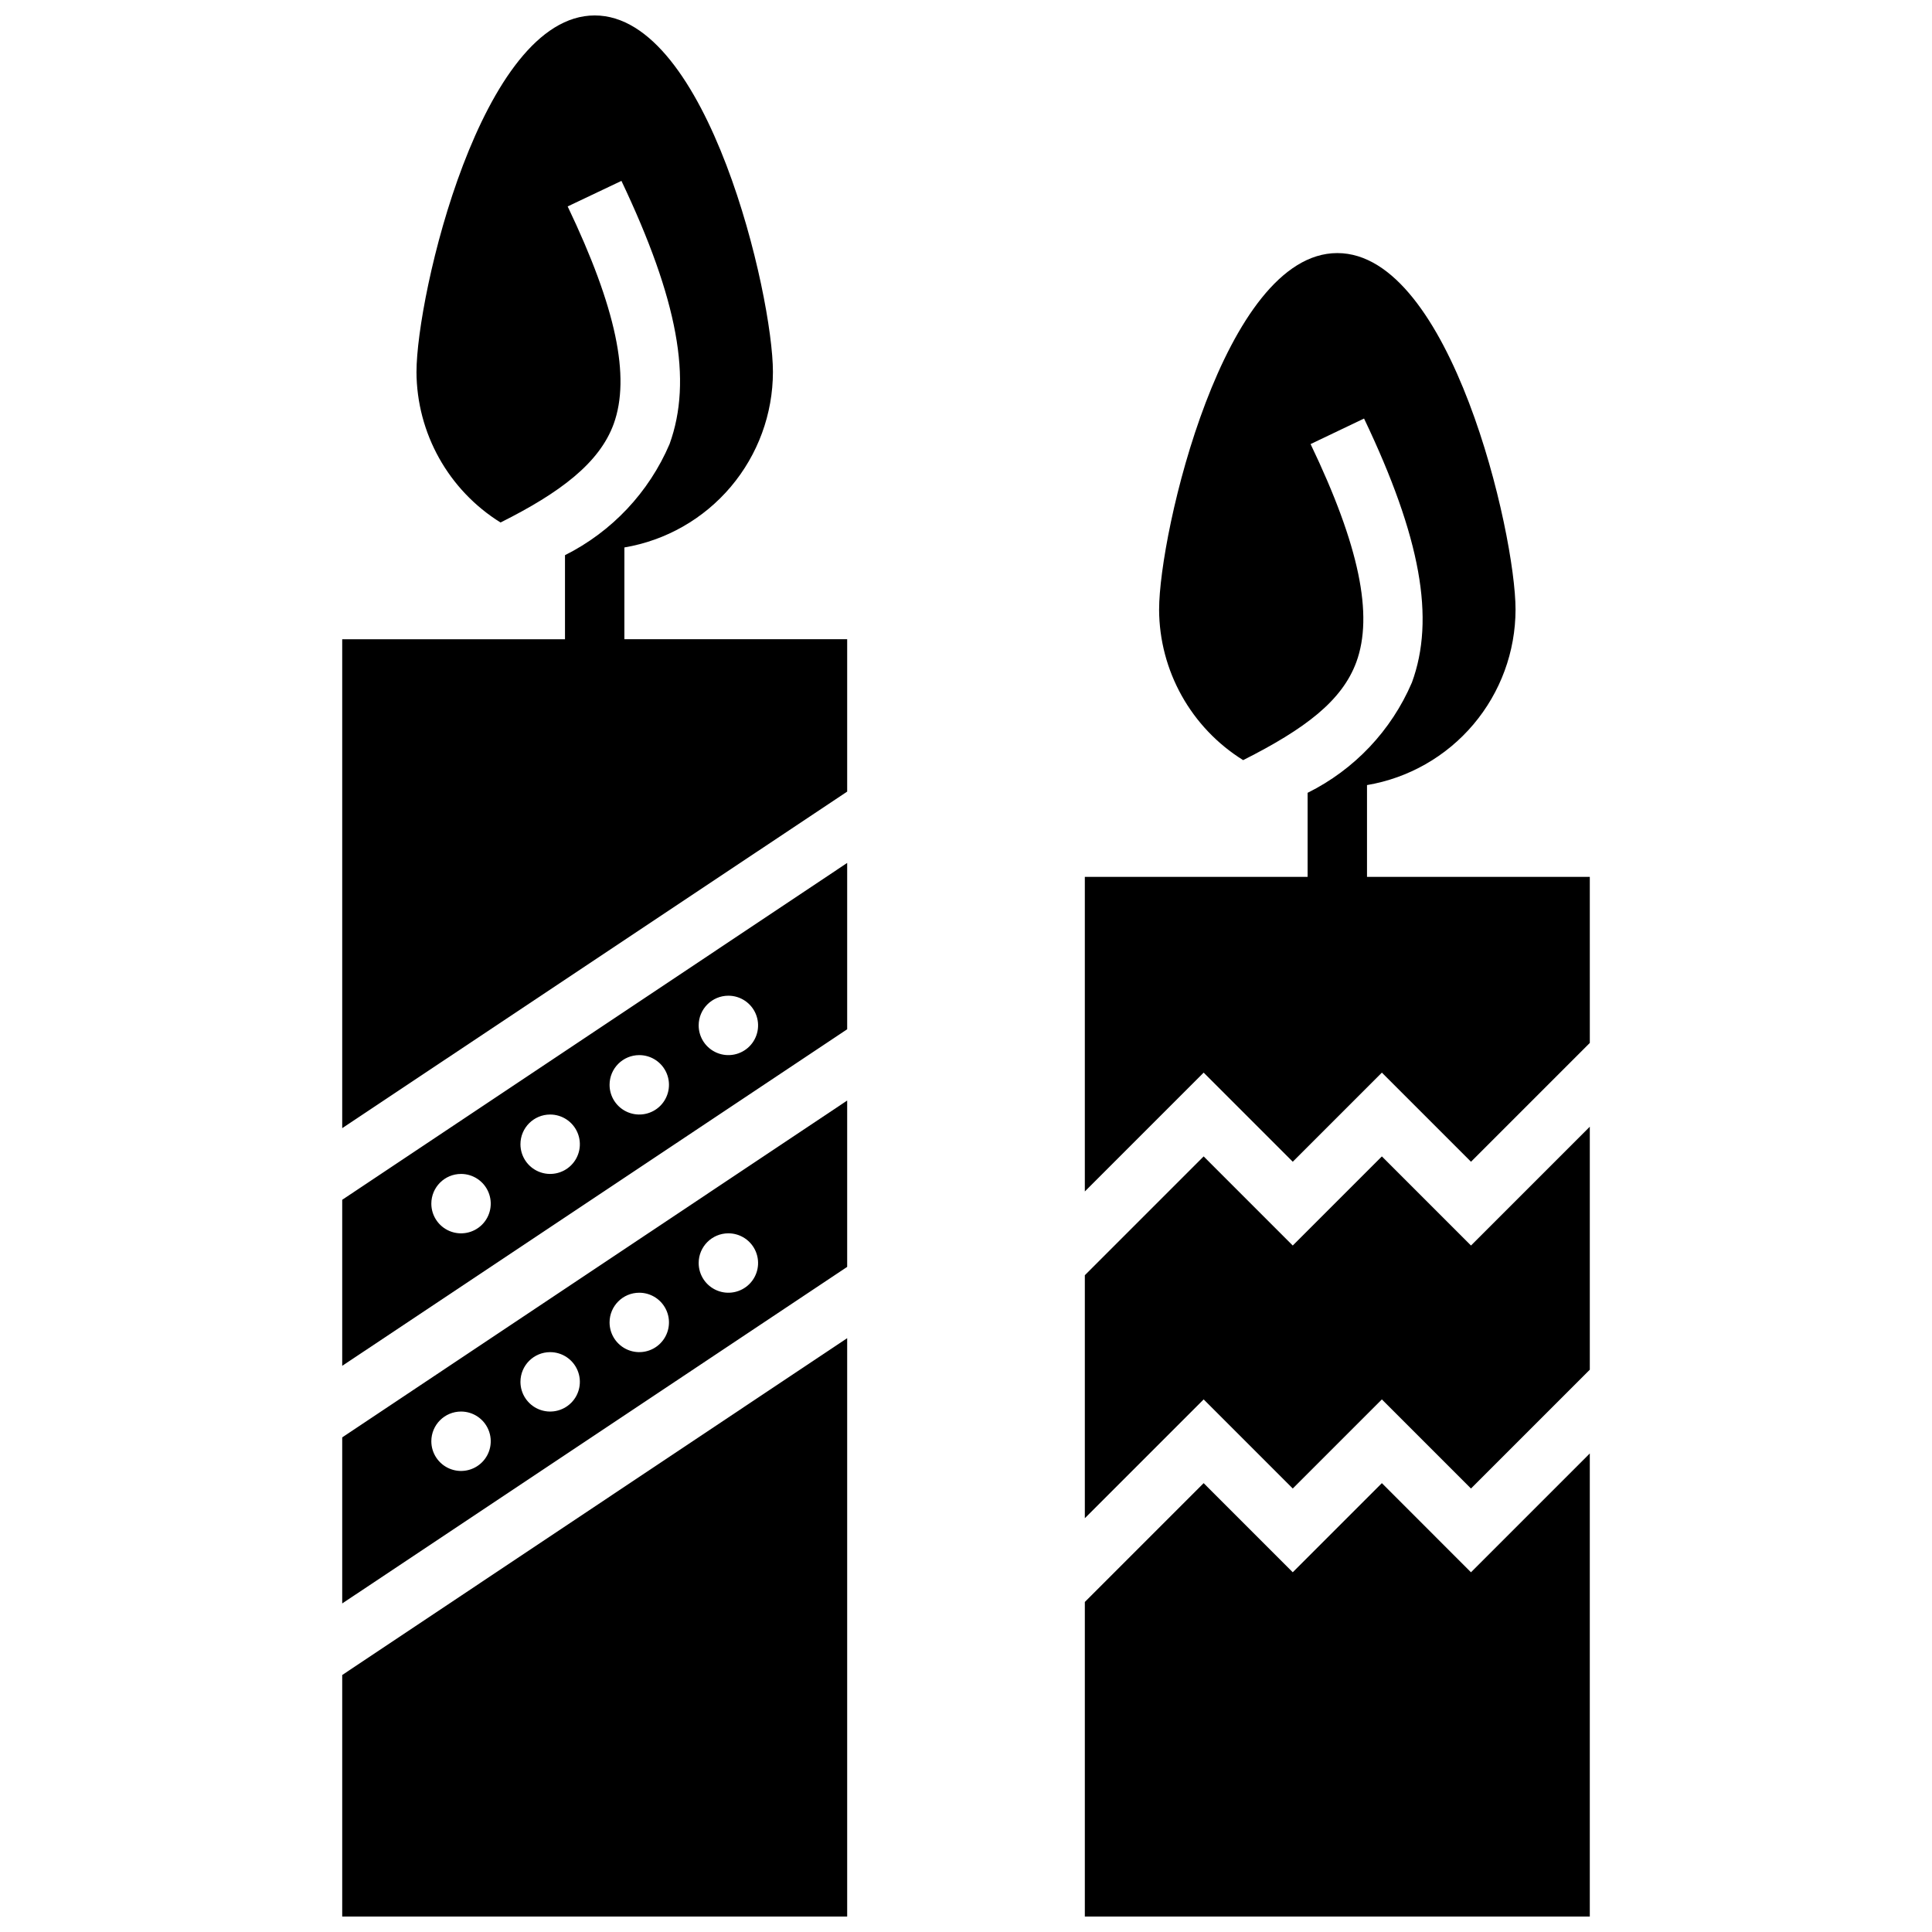
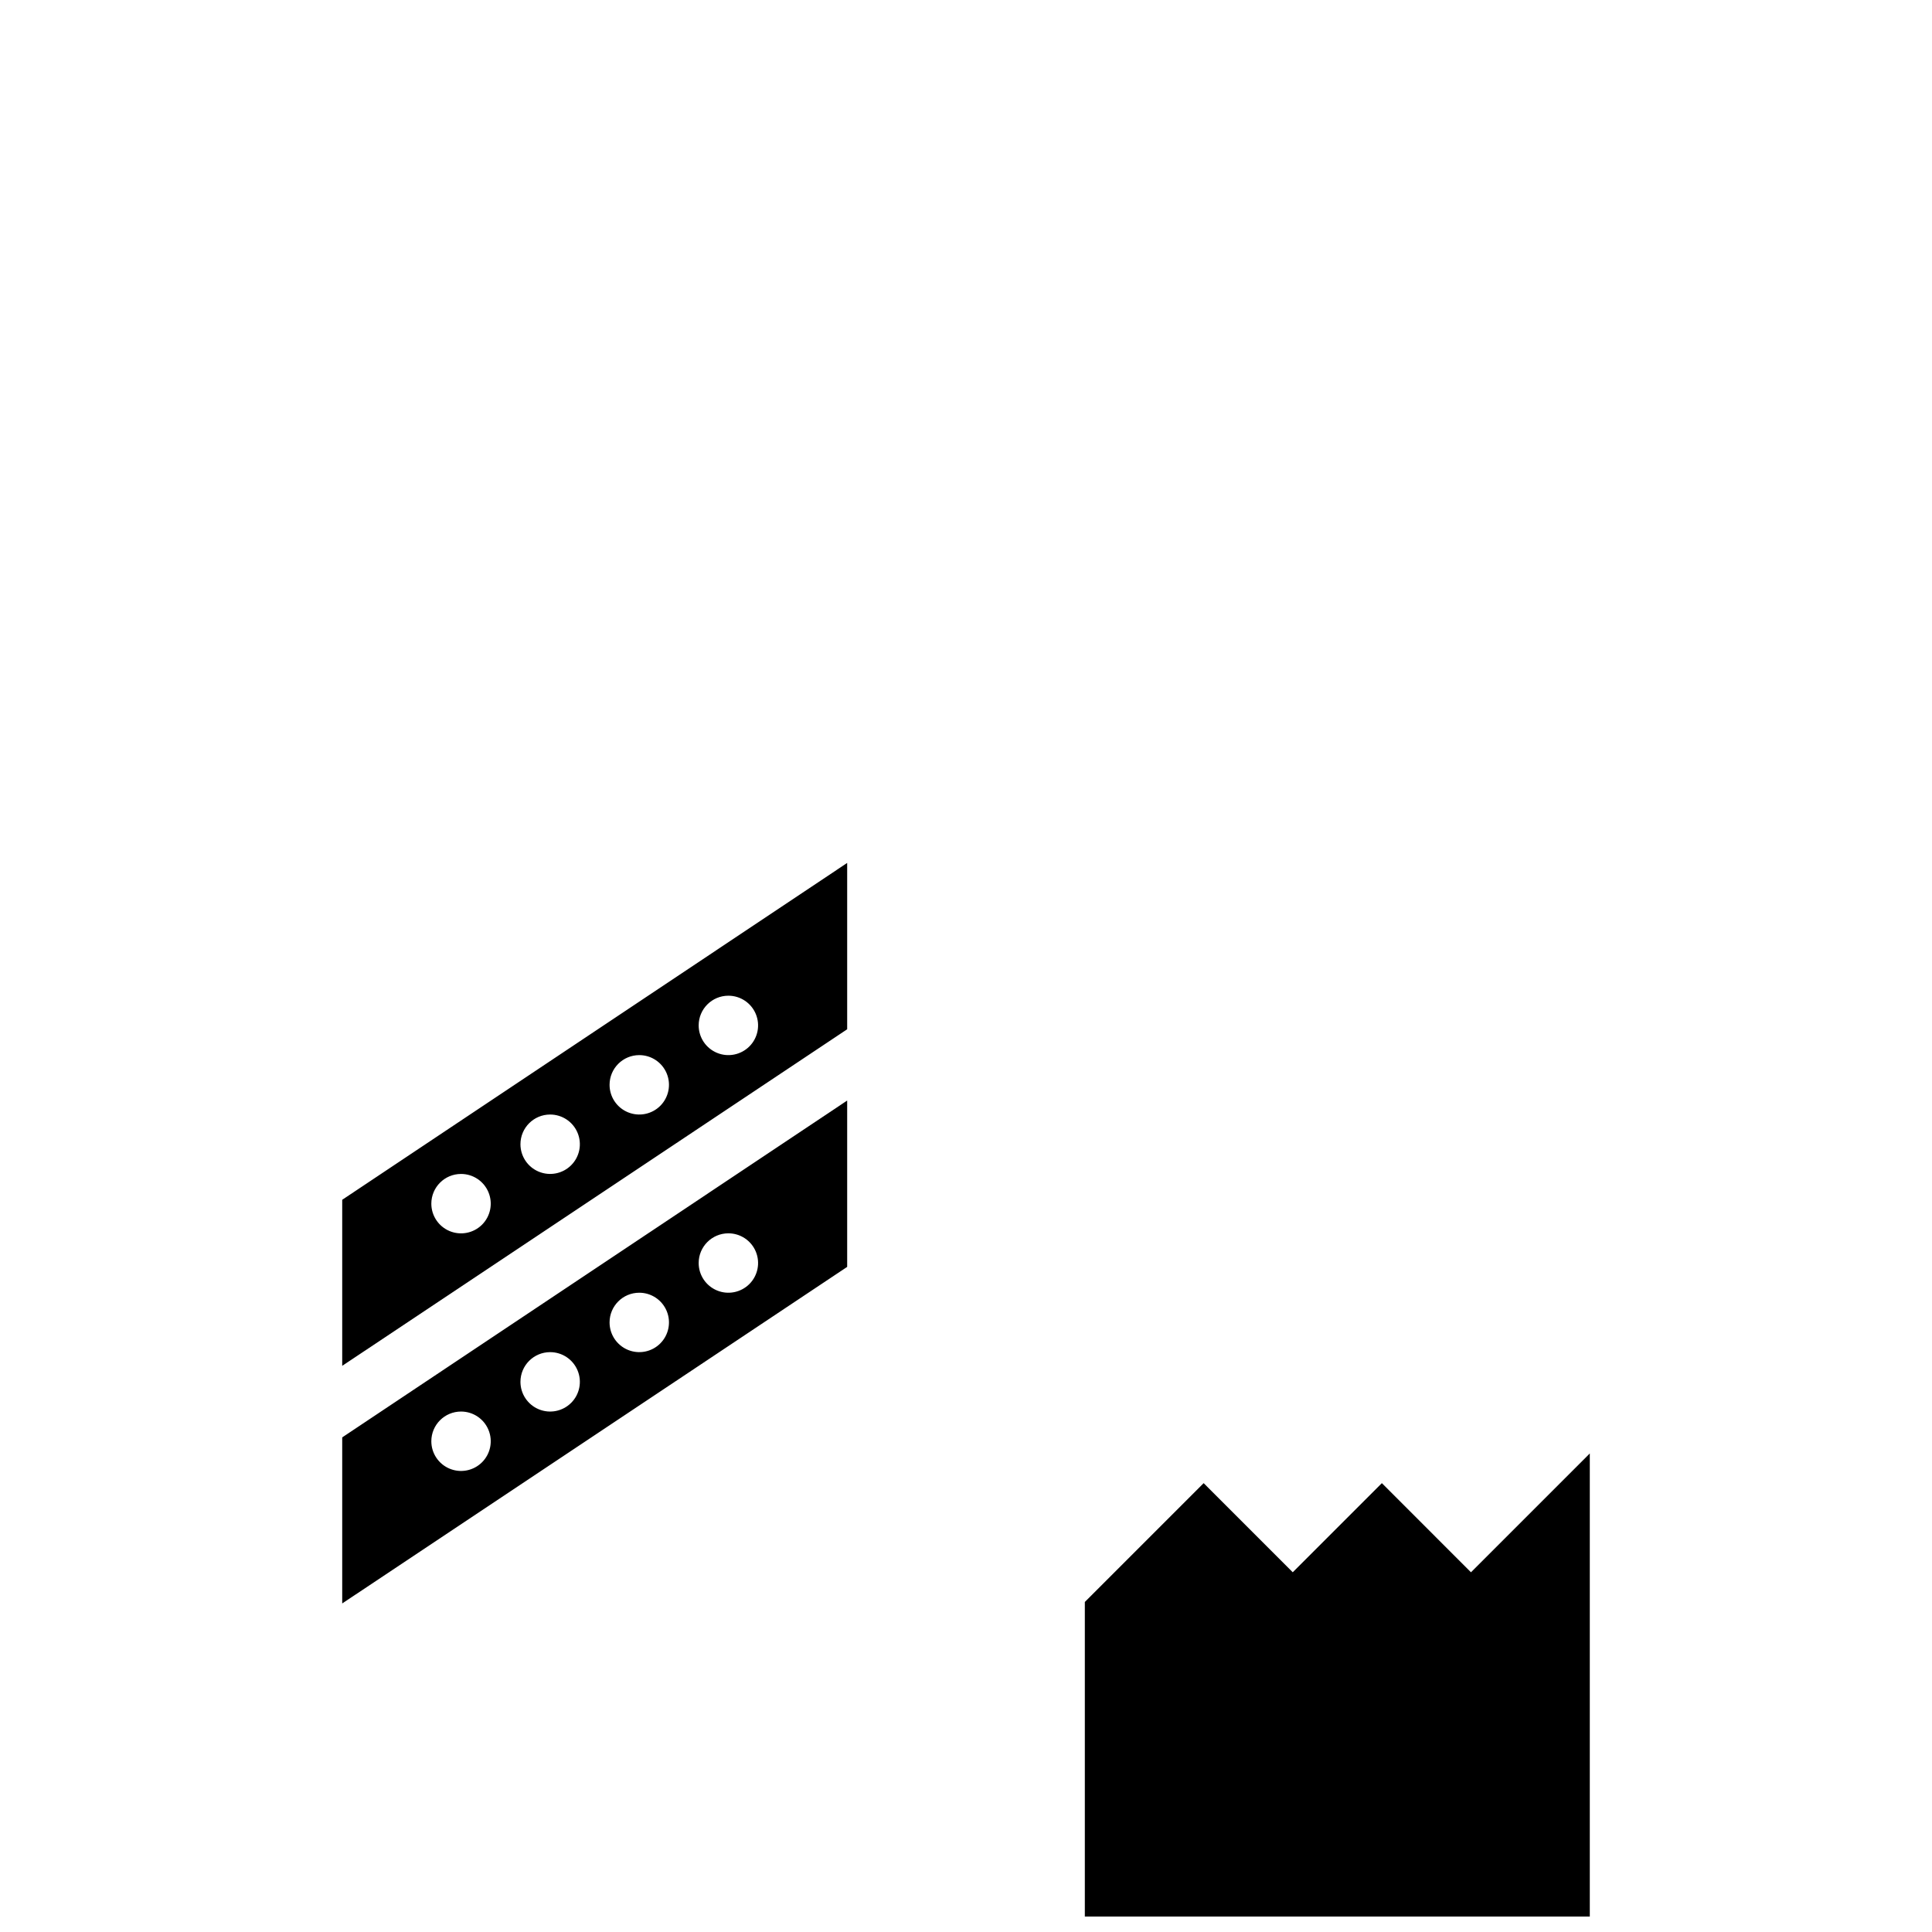
<svg xmlns="http://www.w3.org/2000/svg" width="800px" height="800px" version="1.1" viewBox="144 144 512 512">
  <defs>
    <clipPath id="c">
      <path d="m431 529h135v122.9h-135z" />
    </clipPath>
    <clipPath id="b">
-       <path d="m234 148.09h135v294.91h-135z" />
-     </clipPath>
+       </clipPath>
    <clipPath id="a">
      <path d="m234 498h135v153.9h-135z" />
    </clipPath>
  </defs>
-   <path d="m510.21 450.46-23.617 23.617-23.613-23.617-31.488 31.488v64.395l31.488-31.488 23.613 23.617 23.617-23.617 23.617 23.617 31.488-31.488v-64.395l-31.488 31.488z" />
-   <path d="m506.27 376.38v-24.324c11-1.859 20.984-7.551 28.188-16.066 7.203-8.516 11.164-19.305 11.176-30.457 0-20.23-17.16-94.465-47.23-94.465-30.07 0-47.23 74.234-47.23 94.465h-0.004c0.062 16.25 8.48 31.324 22.277 39.91 16.531-8.344 26.215-15.742 29.992-25.977 4.566-12.438 0.789-30.859-12.121-57.781l14.168-6.769c15.035 31.488 18.895 53.059 12.676 69.98h-0.004c-5.445 12.711-15.242 23.062-27.629 29.207v22.277h-59.039v83.363l31.488-31.488 23.617 23.617 23.617-23.617 23.617 23.617 31.488-31.488-0.004-44.004z" />
  <g clip-path="url(#c)">
    <path d="m510.21 537.05-23.617 23.617-23.613-23.617-31.488 31.488v83.363h133.82v-122.72l-31.488 31.488z" />
  </g>
  <g clip-path="url(#b)">
-     <path d="m309.47 289.08c11-1.859 20.984-7.551 28.188-16.066s11.164-19.305 11.176-30.457c0-20.23-17.16-94.465-47.23-94.465-30.07 0-47.23 74.234-47.23 94.465h-0.004c0.066 16.25 8.48 31.324 22.277 39.91 15.742-7.871 26.215-15.742 29.992-26.137 4.488-12.438 0.629-30.781-12.203-57.625l14.25-6.769c14.957 31.488 18.895 52.82 12.754 69.746v0.004c-5.469 12.781-15.285 23.211-27.711 29.441v22.277h-59.039v129.57l133.82-89.191v-40.383h-59.043z" />
-   </g>
-   <path d="m234.69 505.96 133.82-89.191v-44.082l-133.82 89.27zm102.34-98.086c3.184 0 6.055 1.918 7.273 4.859 1.215 2.941 0.543 6.328-1.707 8.578-2.254 2.25-5.637 2.926-8.578 1.707-2.945-1.219-4.863-4.09-4.863-7.273 0-4.348 3.527-7.871 7.875-7.871zm-23.617 15.742c3.184 0 6.055 1.918 7.273 4.859s0.543 6.328-1.707 8.582c-2.25 2.25-5.637 2.922-8.578 1.703-2.941-1.219-4.859-4.086-4.859-7.269 0-4.348 3.523-7.875 7.871-7.875zm-23.617 15.742v0.004c3.184 0 6.055 1.918 7.273 4.859s0.547 6.328-1.707 8.578c-2.25 2.25-5.637 2.926-8.578 1.707s-4.859-4.09-4.859-7.273c0-4.348 3.523-7.871 7.871-7.871zm-23.617 15.742 0.004 0.004c3.184 0 6.051 1.918 7.269 4.859 1.219 2.941 0.547 6.328-1.703 8.582-2.254 2.25-5.641 2.922-8.582 1.703s-4.859-4.086-4.859-7.269c0-4.348 3.527-7.875 7.875-7.875z" />
+     </g>
+   <path d="m234.69 505.96 133.82-89.191v-44.082l-133.82 89.27zm102.34-98.086c3.184 0 6.055 1.918 7.273 4.859 1.215 2.941 0.543 6.328-1.707 8.578-2.254 2.25-5.637 2.926-8.578 1.707-2.945-1.219-4.863-4.09-4.863-7.273 0-4.348 3.527-7.871 7.875-7.871zm-23.617 15.742c3.184 0 6.055 1.918 7.273 4.859s0.543 6.328-1.707 8.582c-2.25 2.25-5.637 2.922-8.578 1.703-2.941-1.219-4.859-4.086-4.859-7.269 0-4.348 3.523-7.875 7.871-7.875zm-23.617 15.742v0.004c3.184 0 6.055 1.918 7.273 4.859s0.547 6.328-1.707 8.578c-2.25 2.25-5.637 2.926-8.578 1.707s-4.859-4.09-4.859-7.273c0-4.348 3.523-7.871 7.871-7.871m-23.617 15.742 0.004 0.004c3.184 0 6.051 1.918 7.269 4.859 1.219 2.941 0.547 6.328-1.703 8.582-2.254 2.25-5.641 2.922-8.582 1.703s-4.859-4.086-4.859-7.269c0-4.348 3.527-7.875 7.875-7.875z" />
  <path d="m234.69 568.93 133.82-89.191v-44.082l-133.82 89.266zm102.34-98.086c3.184 0 6.055 1.918 7.273 4.859 1.215 2.941 0.543 6.328-1.707 8.578-2.254 2.25-5.637 2.926-8.578 1.707-2.945-1.219-4.863-4.09-4.863-7.273 0-4.348 3.527-7.871 7.875-7.871zm-23.617 15.742c3.184 0 6.055 1.918 7.273 4.859 1.219 2.941 0.543 6.328-1.707 8.578-2.25 2.254-5.637 2.926-8.578 1.707-2.941-1.219-4.859-4.086-4.859-7.273 0-4.348 3.523-7.871 7.871-7.871zm-23.617 15.742v0.004c3.184 0 6.055 1.918 7.273 4.859 1.219 2.941 0.547 6.328-1.707 8.578-2.25 2.25-5.637 2.926-8.578 1.707s-4.859-4.09-4.859-7.273c0-4.348 3.523-7.871 7.871-7.871zm-23.617 15.742 0.004 0.004c3.184 0 6.051 1.918 7.269 4.859s0.547 6.328-1.703 8.578c-2.254 2.254-5.641 2.926-8.582 1.707s-4.859-4.086-4.859-7.273c0-4.348 3.527-7.871 7.875-7.871z" />
  <g clip-path="url(#a)">
-     <path d="m234.69 651.9h133.82v-153.27l-133.82 89.266z" />
-   </g>
+     </g>
</svg>